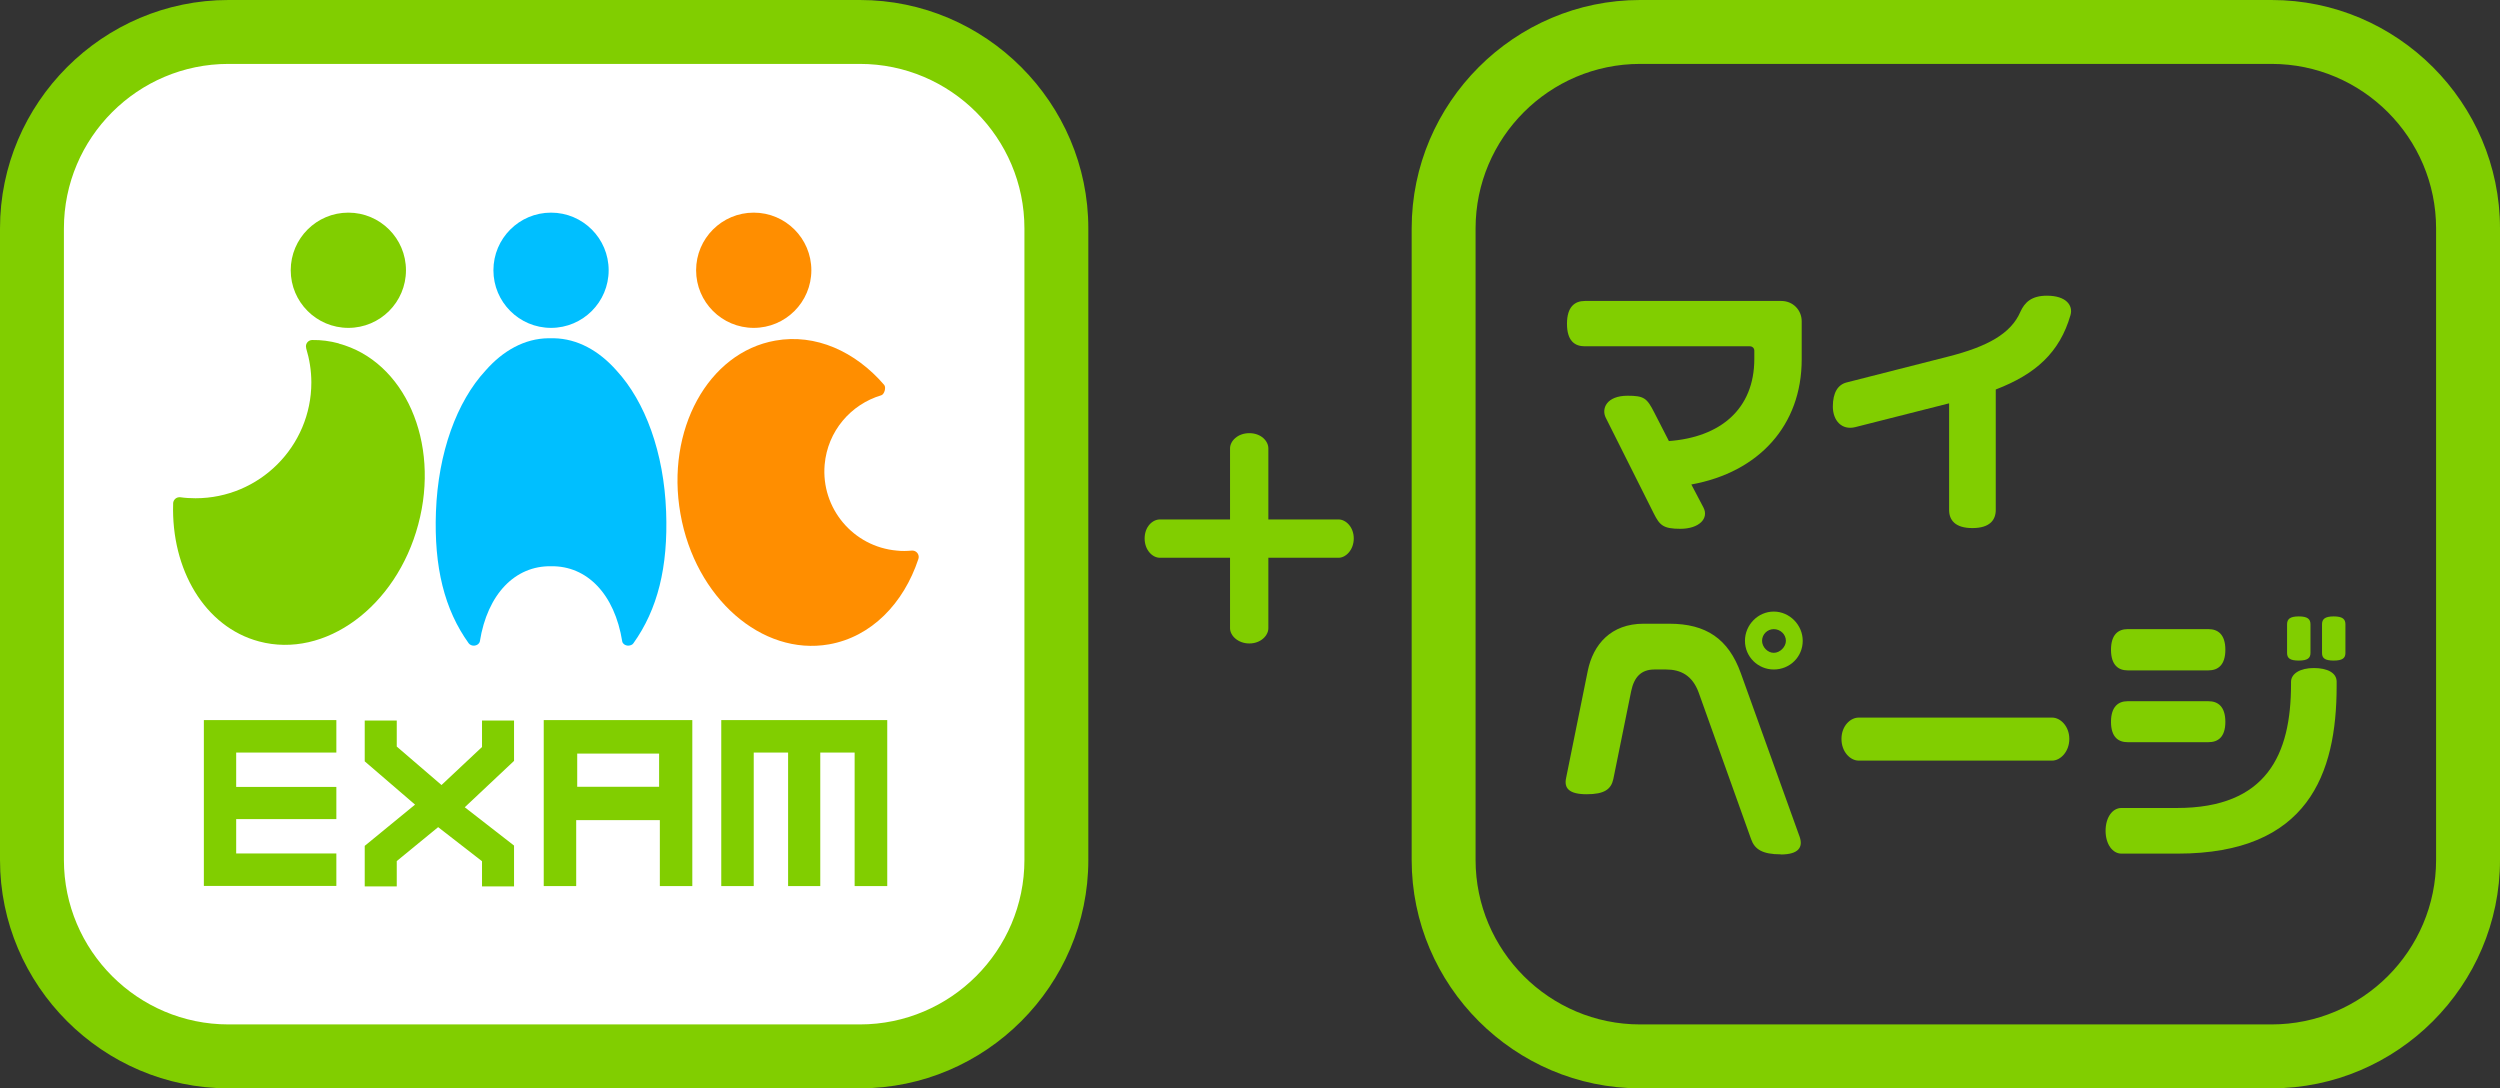
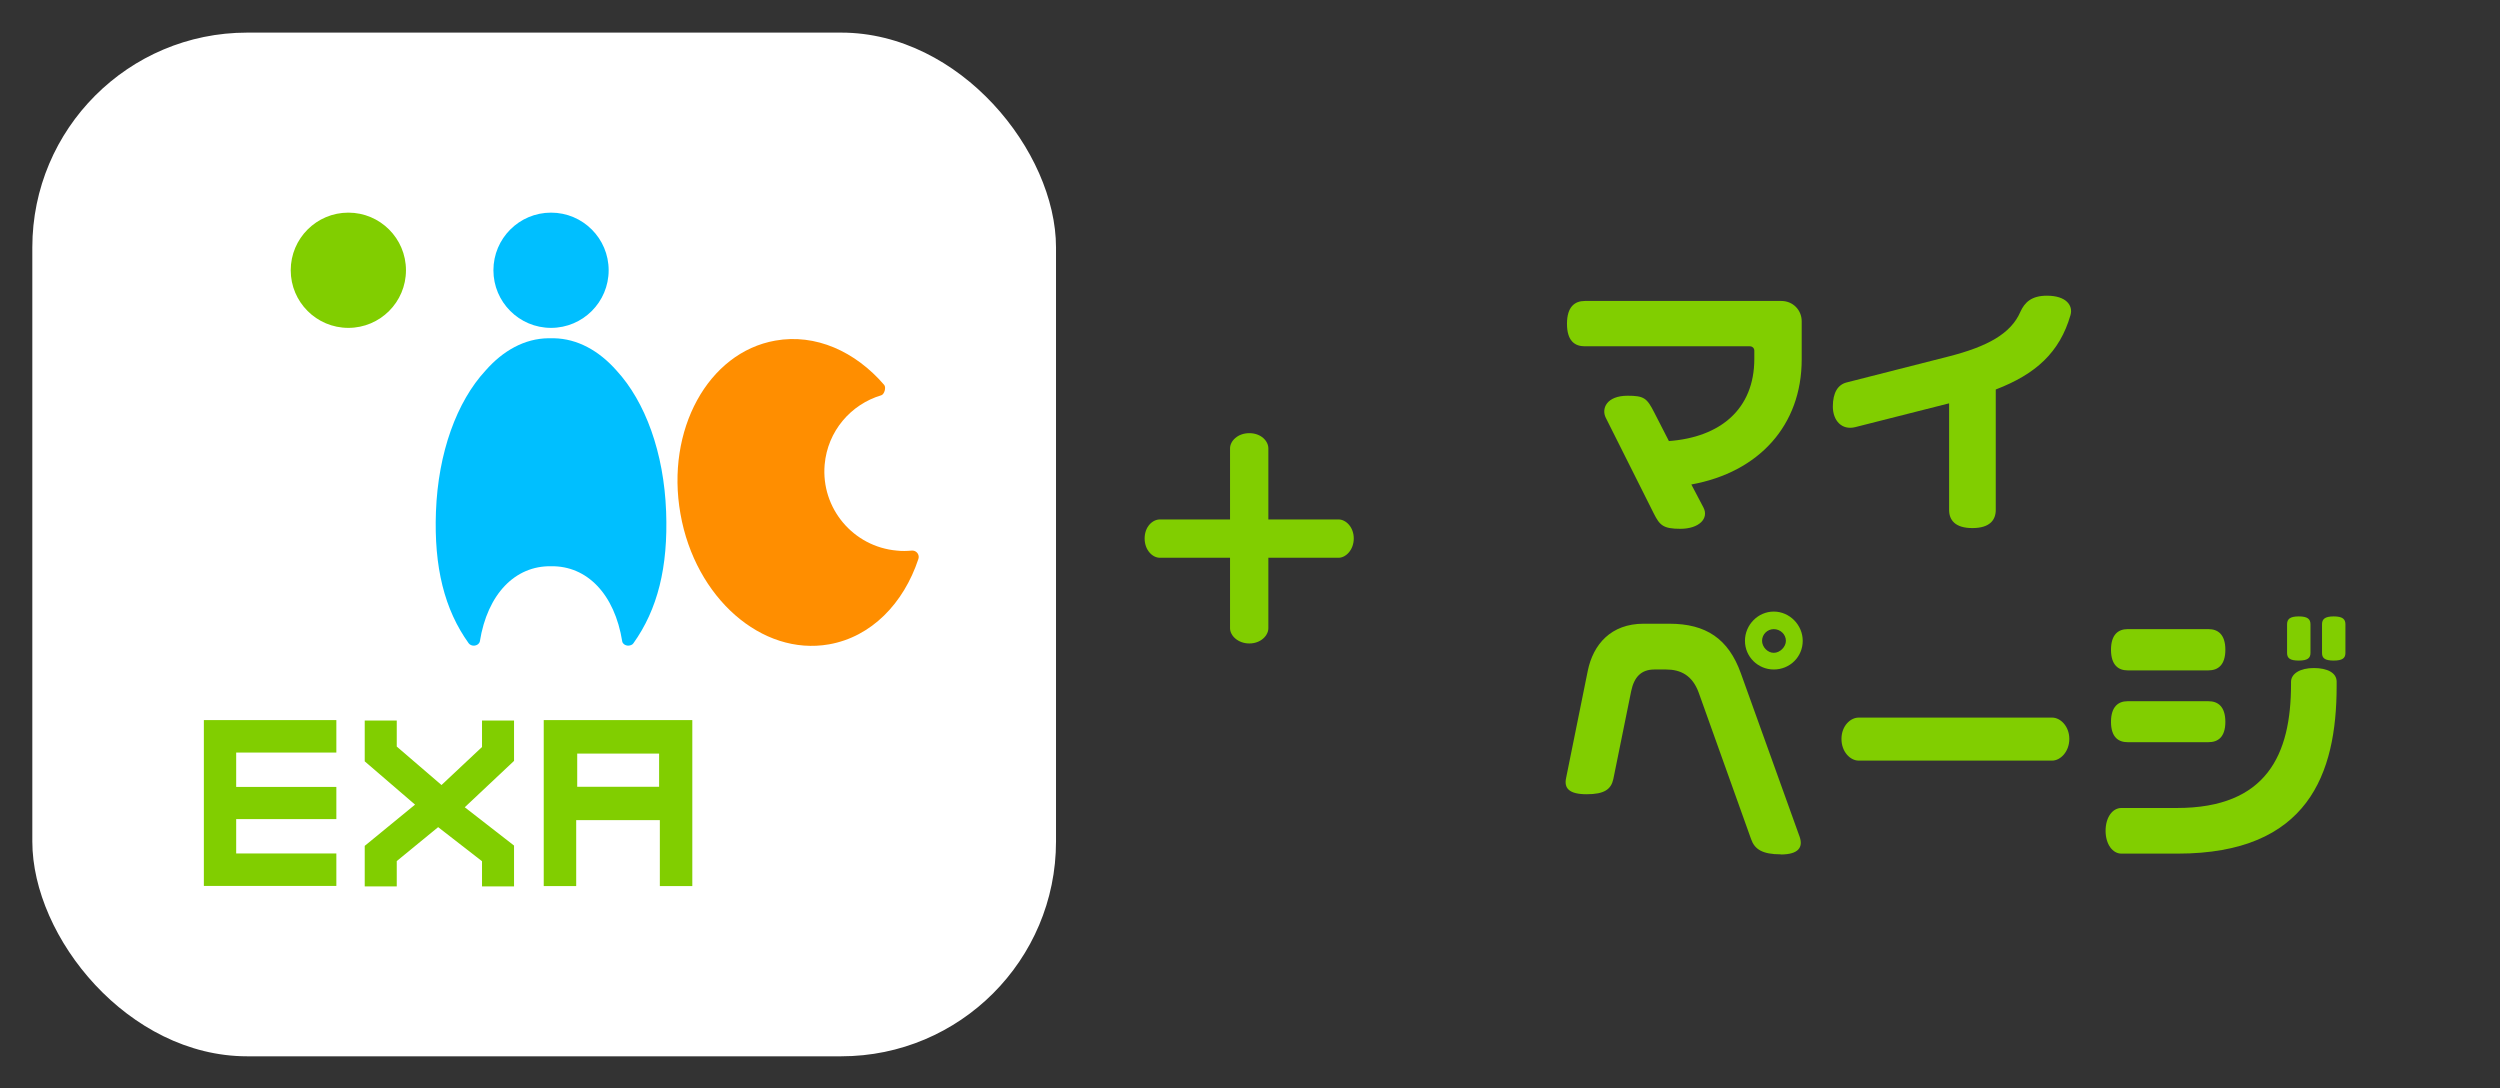
<svg xmlns="http://www.w3.org/2000/svg" id="_レイヤー_2" data-name="レイヤー_2" viewBox="0 0 170.95 74.43">
  <rect x="0" y="0" width="170.95" height="74.43" fill="#333333" stroke="none" />
  <defs>
    <style>
      .cls-1 {
        fill: #fff;
      }

      .cls-2 {
        fill: #00bfff;
      }

      .cls-3 {
        fill: #ff8e00;
      }

      .cls-4 {
        fill: #81ce00;
      }
    </style>
  </defs>
  <g id="_コンテンツ" data-name="コンテンツ">
    <g>
      <g>
        <rect class="cls-1" x="2.21" y="2.23" width="70" height="70" rx="14.69" ry="14.69" />
-         <path class="cls-4" d="M58.8,4.37c6.2,0,11.25,5.05,11.25,11.25v43.18c0,6.2-5.05,11.25-11.25,11.25H15.62c-6.2,0-11.25-5.05-11.25-11.25V15.62c0-6.2,5.05-11.25,11.25-11.25h43.18M58.8,0H15.62C7.03,0,0,7.03,0,15.62v43.18c0,8.59,7.03,15.62,15.62,15.62h43.18c8.59,0,15.62-7.03,15.62-15.62V15.62c0-8.59-7.03-15.62-15.62-15.62h0Z" />
-         <path class="cls-4" d="M155.33,4.37c6.2,0,11.25,5.05,11.25,11.25v43.18c0,6.2-5.05,11.25-11.25,11.25h-43.18c-6.2,0-11.25-5.05-11.25-11.25V15.62c0-6.2,5.05-11.25,11.25-11.25h43.18M155.33,0h-43.18c-8.59,0-15.62,7.03-15.62,15.62v43.18c0,8.59,7.03,15.62,15.62,15.62h43.18c8.59,0,15.62-7.03,15.62-15.62V15.62c0-8.59-7.03-15.62-15.62-15.62h0Z" />
      </g>
-       <path class="cls-2" d="M45.55,34.99c-.15-4.05-1.43-7.52-3.39-9.65-1.21-1.37-2.68-2.18-4.29-2.21-.06,0-.13,0-.19,0-.06,0-.13,0-.19,0-1.61.02-3.09.84-4.29,2.21-1.96,2.12-3.24,5.6-3.39,9.65-.14,3.79.58,6.69,2.24,9,.08.11.24.17.37.16.28-.02.38-.22.39-.28.52-3.26,2.42-5.19,4.87-5.15,2.45-.04,4.35,1.89,4.87,5.15,0,.06.11.26.39.28.14,0,.3-.05.37-.16,1.66-2.32,2.38-5.21,2.24-9Z" />
+       <path class="cls-2" d="M45.55,34.99c-.15-4.05-1.43-7.52-3.39-9.65-1.21-1.37-2.68-2.18-4.29-2.21-.06,0-.13,0-.19,0-.06,0-.13,0-.19,0-1.61.02-3.09.84-4.29,2.21-1.96,2.12-3.24,5.6-3.39,9.65-.14,3.79.58,6.69,2.24,9,.08.11.24.17.37.16.28-.02.38-.22.39-.28.52-3.26,2.42-5.19,4.87-5.15,2.45-.04,4.35,1.89,4.87,5.15,0,.06.11.26.39.28.14,0,.3-.05.37-.16,1.66-2.32,2.38-5.21,2.24-9" />
      <circle class="cls-2" cx="37.68" cy="18.48" r="3.94" />
      <circle class="cls-4" cx="23.82" cy="18.48" r="3.94" />
-       <circle class="cls-3" cx="51.54" cy="18.48" r="3.94" />
-       <path class="cls-4" d="M23.16,23.48c-.6-.16-1.2-.24-1.8-.23,0,0-.01,0-.01,0-.24,0-.43.2-.43.43,0,.05.01.11.02.15.22.73.35,1.51.35,2.32,0,4.37-3.55,7.92-7.92,7.92-.36,0-.71-.02-1.05-.07,0,0-.04,0-.05,0-.23,0-.41.18-.43.4,0,0,0,.03,0,.04h0c-.14,4.5,2.16,8.43,5.87,9.42,4.51,1.21,9.39-2.37,10.89-8,1.51-5.63-.93-11.16-5.44-12.37Z" />
      <path class="cls-3" d="M62.82,38.12c.02-.24-.16-.45-.4-.47-.03,0-.08,0-.08,0-.34.03-.66.04-1.01,0-2.99-.26-5.2-2.9-4.94-5.88.2-2.29,1.79-4.12,3.87-4.74.21-.06.35-.53.2-.71-1.97-2.29-4.69-3.52-7.44-3.03-4.6.81-7.51,6.12-6.49,11.85,1.01,5.74,5.56,9.73,10.16,8.92,2.89-.51,5.1-2.79,6.11-5.84,0-.03.02-.07.02-.11Z" />
      <path class="cls-4" d="M13.94,60.59v-11.35h9.06v2.22h-6.85v2.35h6.85v2.2h-6.85v2.35h6.85v2.22h-9.06Z" />
      <path class="cls-4" d="M45.12,60.59v-4.51h-5.72v4.51h-2.22v-11.35h10.16v11.35h-2.22ZM45.07,51.53h-5.6v2.27h5.6v-2.27Z" />
-       <path class="cls-4" d="M58.44,60.59v-9.13h-2.35v9.13h-2.2v-9.13h-2.35v9.13h-2.22v-11.35h11.35v11.35h-2.22Z" />
      <polygon class="cls-4" points="35.15 49.27 32.96 49.27 32.96 51.08 30.19 53.68 27.13 51.05 27.13 49.27 24.94 49.27 24.94 52.06 28.38 55.02 24.94 57.84 24.94 60.61 27.13 60.61 27.13 58.88 29.96 56.56 32.96 58.89 32.96 60.61 35.15 60.61 35.15 57.82 31.78 55.2 35.15 52.03 35.15 49.27" />
      <g>
        <path class="cls-4" d="M115.66,33.14l.82,1.56c.39.74-.28,1.46-1.58,1.46-1.17,0-1.41-.24-1.82-1.06l-3.28-6.54c-.3-.61.04-1.5,1.5-1.5,1.13,0,1.32.17,1.82,1.15l1,1.95c3.5-.26,5.84-2.17,5.84-5.62v-.56c0-.17-.13-.3-.3-.3h-11.29c-.69,0-1.22-.37-1.22-1.54s.54-1.56,1.22-1.56h13.44c.78,0,1.39.61,1.39,1.39v2.61c0,4.49-2.91,7.71-7.55,8.55Z" />
        <path class="cls-4" d="M136.47,26.64v8.23c0,.69-.41,1.24-1.6,1.24s-1.59-.56-1.59-1.24v-7.29l-6.43,1.63c-.91.22-1.52-.45-1.52-1.41s.35-1.5.95-1.65l6.99-1.78c2.61-.67,4.23-1.54,4.88-3.04.3-.67.78-1.11,1.82-1.11,1.32,0,1.8.67,1.61,1.33-.74,2.56-2.39,4.04-5.1,5.08Z" />
        <path class="cls-4" d="M121.78,58.42c-1.28,0-1.8-.35-2.04-1.04l-3.58-10.01c-.43-1.19-1.24-1.59-2.23-1.59h-.8c-.91,0-1.39.52-1.59,1.48l-1.22,6.01c-.15.7-.61,1.04-1.82,1.04s-1.56-.41-1.41-1.11l1.48-7.32c.37-1.82,1.59-3.23,3.82-3.23h1.76c2.5,0,4.04,1.02,4.89,3.39l4.02,11.18c.24.69-.04,1.21-1.3,1.21ZM121.29,45.78c-1.08,0-1.97-.87-1.97-1.96s.89-2,1.97-2,1.98.91,1.98,2-.87,1.96-1.98,1.96ZM121.29,43.02c-.43,0-.8.35-.8.8,0,.41.37.82.8.82s.83-.41.83-.82c0-.45-.39-.8-.83-.8Z" />
        <path class="cls-4" d="M140.33,52.01h-13.24c-.56,0-1.17-.59-1.17-1.48s.61-1.46,1.17-1.46h13.24c.56,0,1.17.59,1.17,1.46s-.61,1.48-1.17,1.48Z" />
        <path class="cls-4" d="M148.92,58.37h-3.86c-.59,0-1.08-.63-1.08-1.56s.48-1.56,1.08-1.56h3.8c6.15,0,7.8-3.67,7.8-8.45v-.17c0-.57.63-.95,1.56-.95s1.56.33,1.56.93v.3c0,6.01-1.95,11.46-10.87,11.46ZM151.02,45.84h-5.54c-.61,0-1.13-.35-1.13-1.41s.52-1.41,1.13-1.41h5.54c.63,0,1.15.35,1.15,1.41s-.52,1.41-1.15,1.41ZM151.02,50.75h-5.54c-.61,0-1.13-.33-1.13-1.39s.52-1.41,1.13-1.41h5.54c.63,0,1.15.35,1.15,1.41s-.52,1.39-1.15,1.39ZM157.19,45.17c-.61,0-.8-.17-.8-.52v-1.96c0-.35.19-.54.8-.54s.8.19.8.54v1.96c0,.35-.2.52-.8.52ZM159.58,45.17c-.61,0-.8-.17-.8-.52v-1.96c0-.35.19-.54.8-.54s.8.19.8.54v1.96c0,.35-.2.52-.8.52Z" />
      </g>
      <path class="cls-4" d="M91.53,38.14h-4.8v4.82c0,.5-.52,1.04-1.3,1.04s-1.32-.54-1.32-1.04v-4.82h-4.8c-.5,0-1.04-.52-1.04-1.32s.54-1.3,1.04-1.3h4.8v-4.86c0-.5.52-1.04,1.32-1.04s1.3.54,1.3,1.04v4.86h4.8c.5,0,1.04.52,1.04,1.3s-.54,1.32-1.04,1.32Z" />
    </g>
  </g>
</svg>